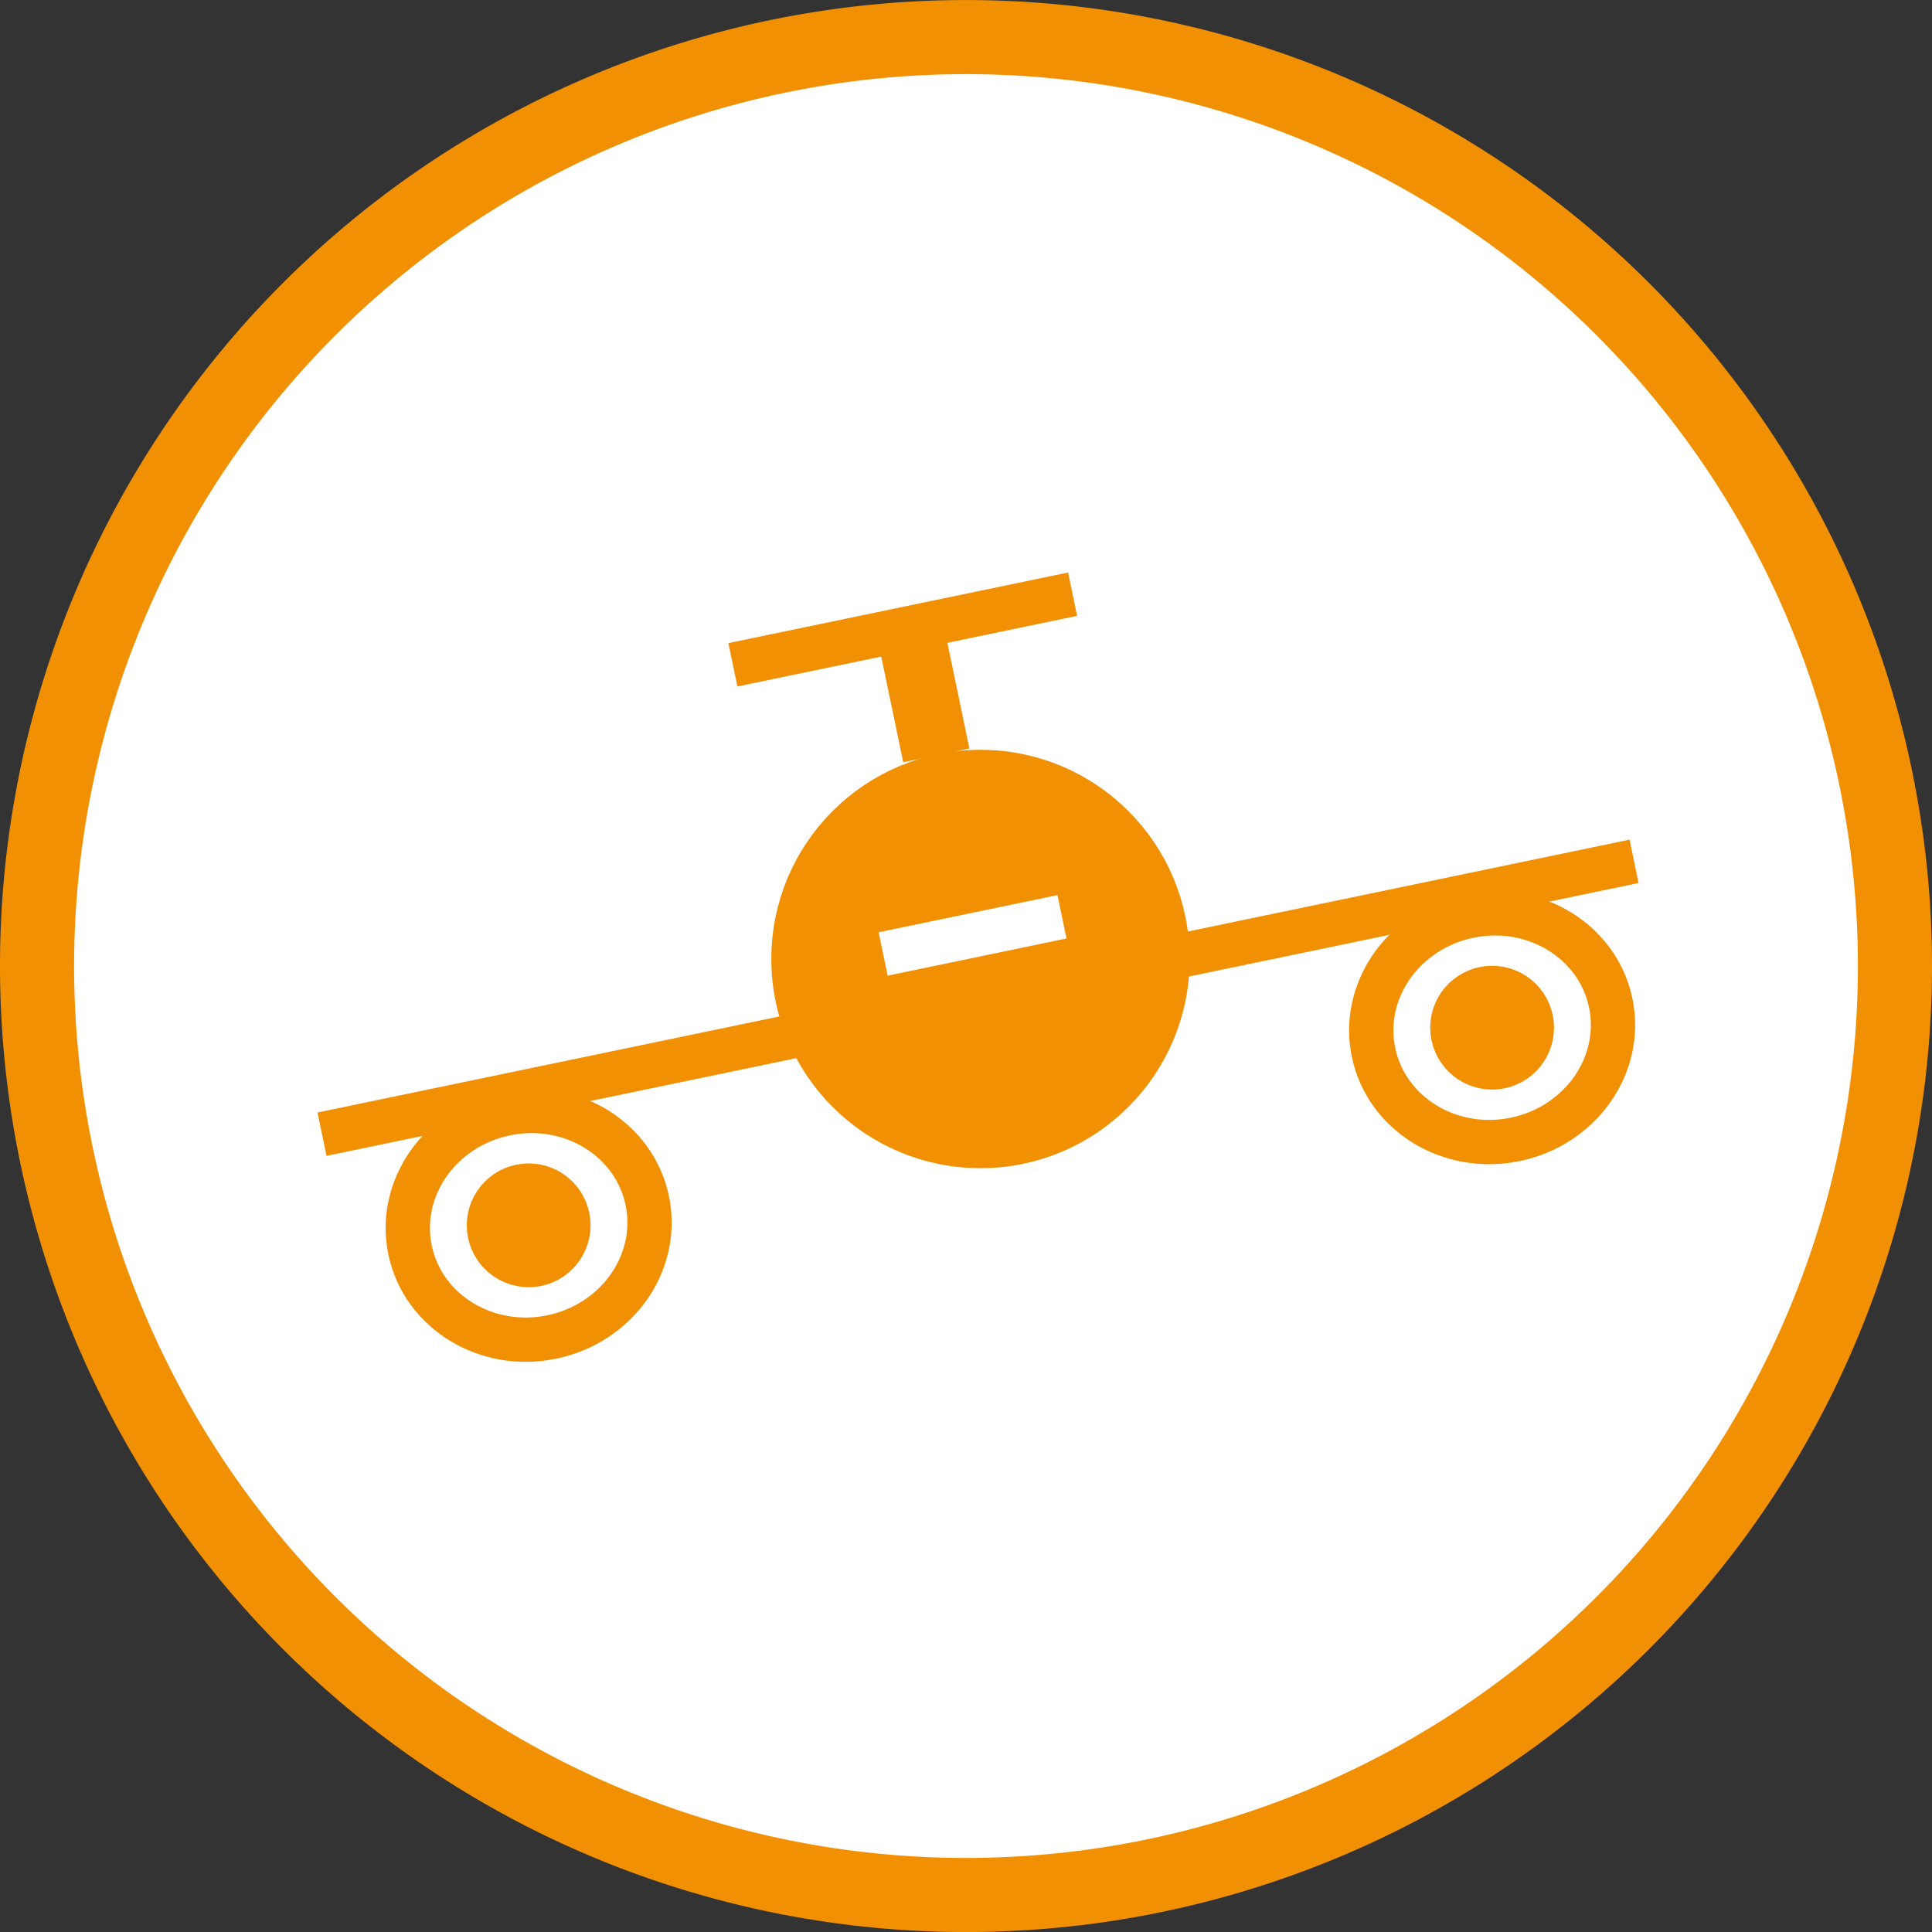
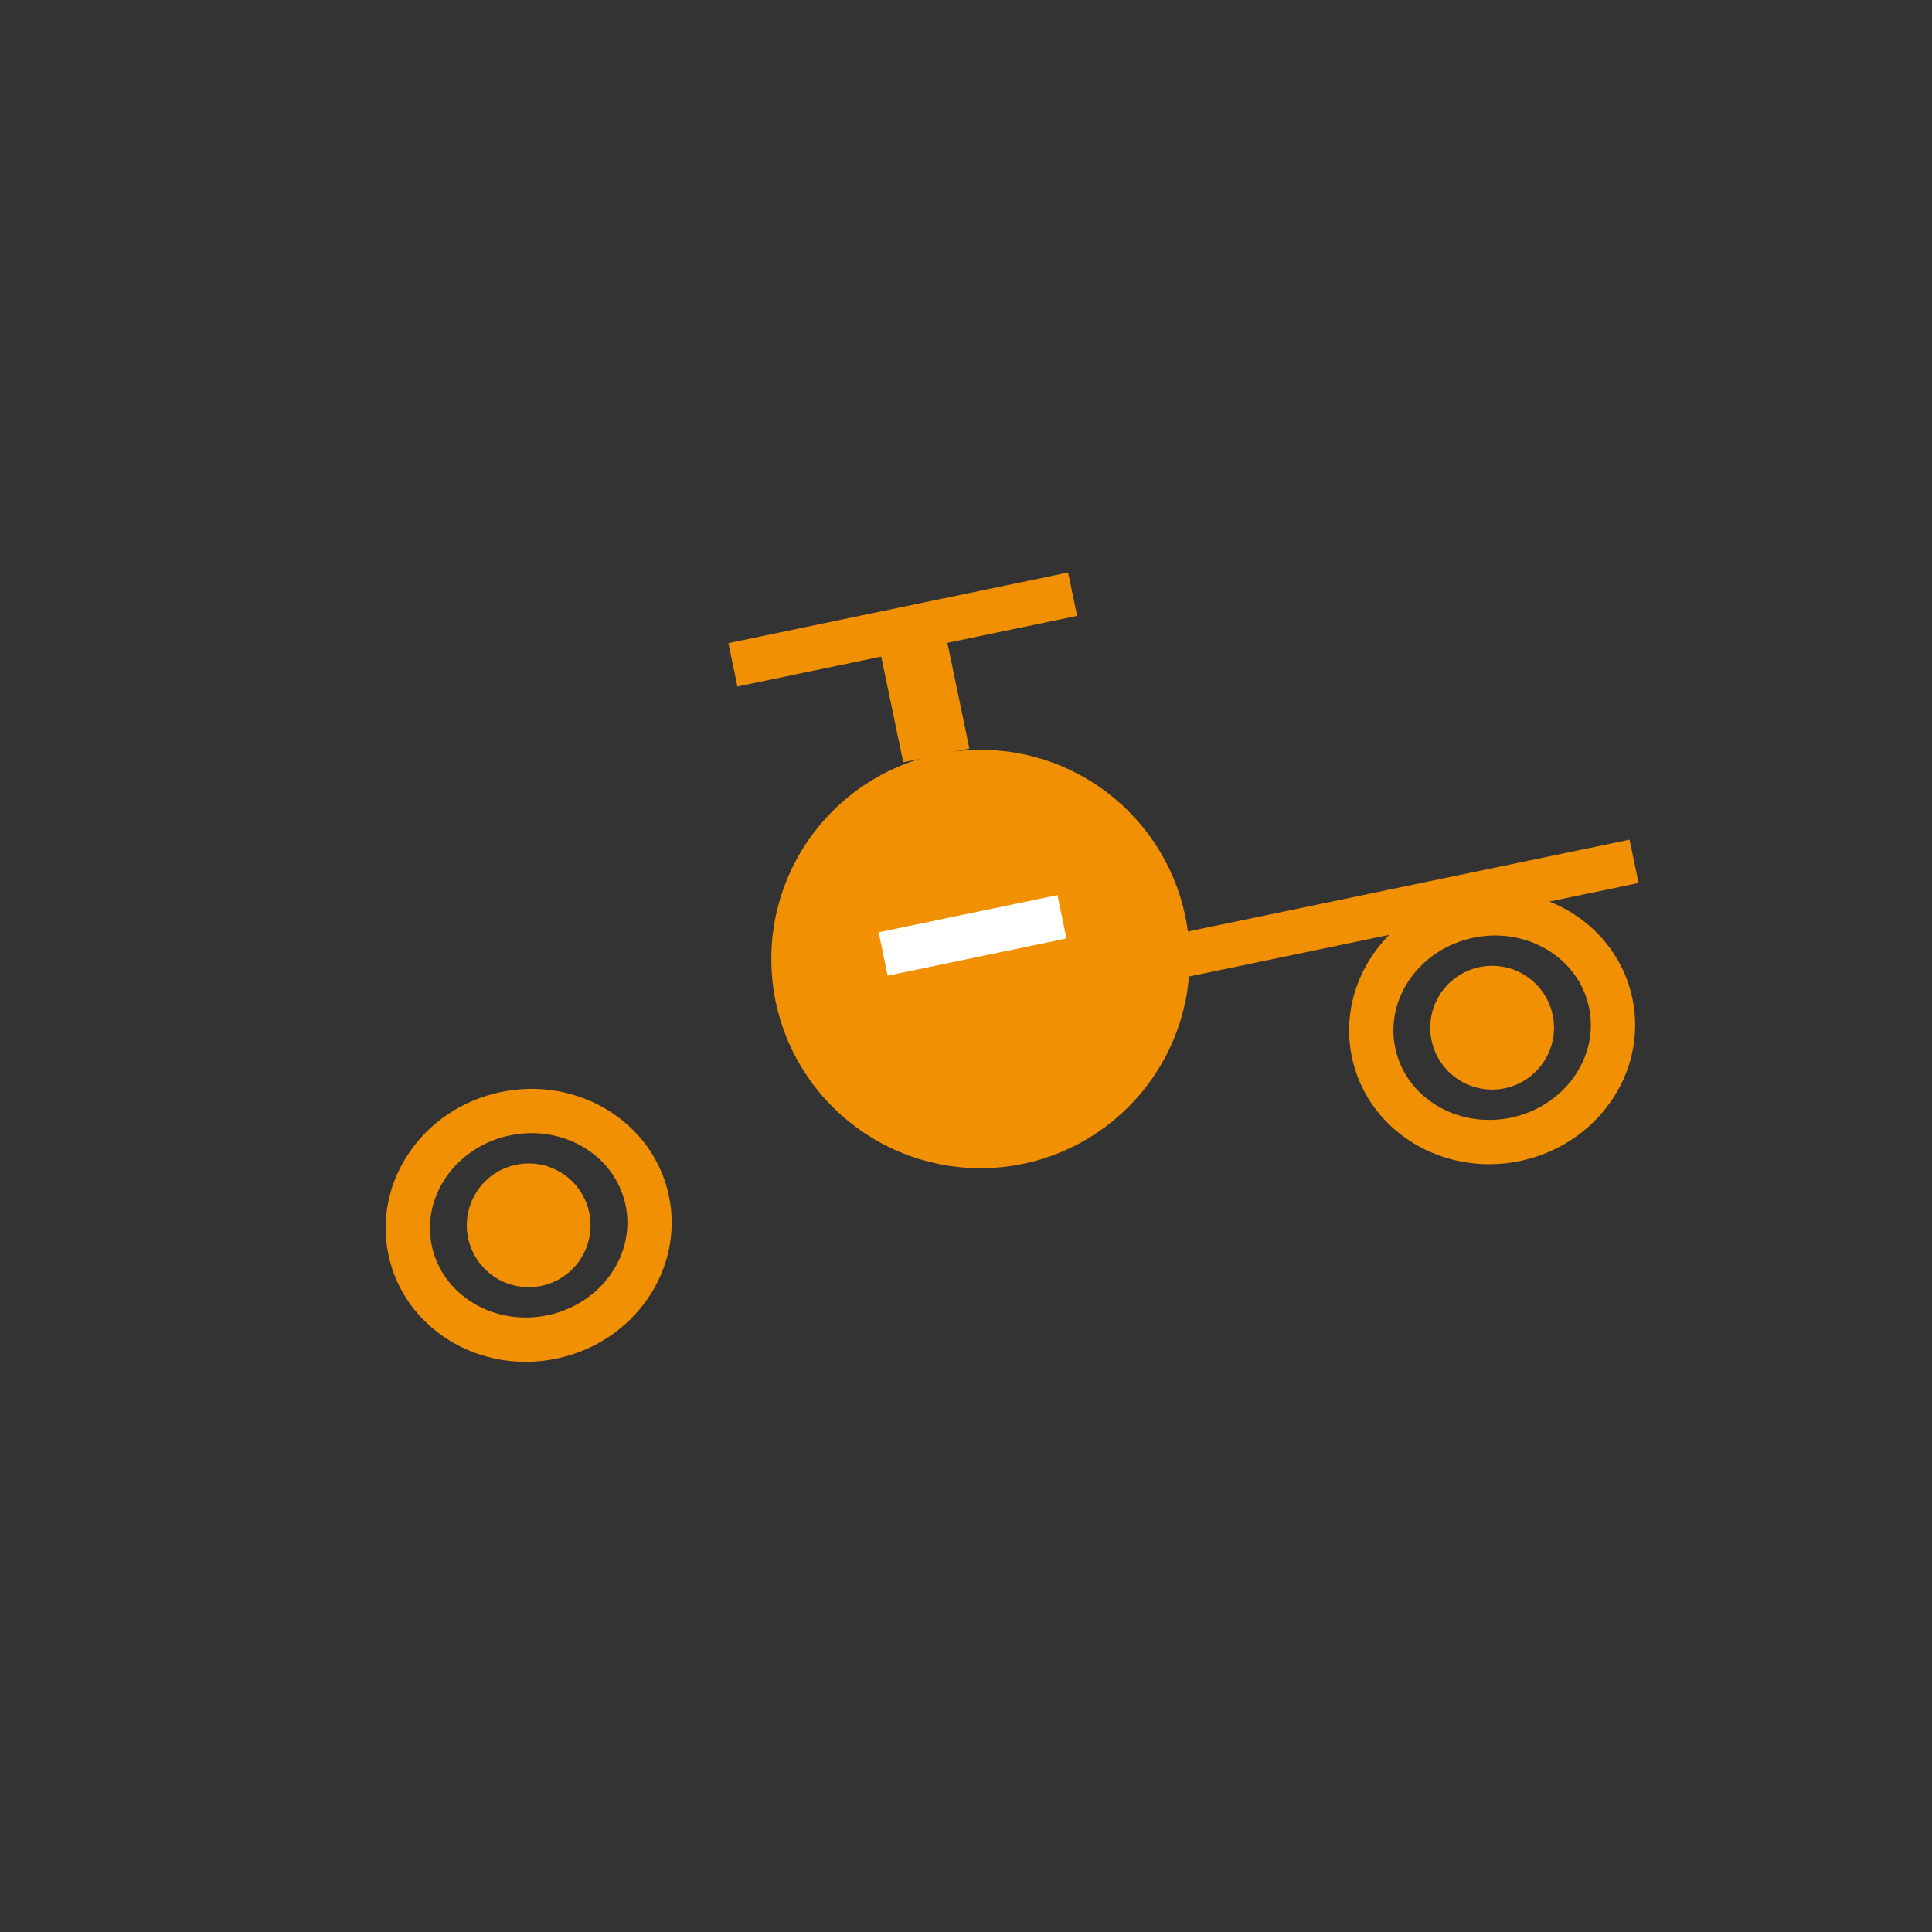
<svg xmlns="http://www.w3.org/2000/svg" viewBox="0 0 78.206 78.208">
  <rect x="0" y="0" width="78.206" height="78.208" fill="#333333" stroke="none" />
  <title>Recurso 21</title>
  <g id="Capa_2" data-name="Capa 2">
    <g id="icons">
-       <path d="M76.706,39.104A37.603,37.603,0,1,0,39.104,76.708,37.603,37.603,0,0,0,76.706,39.104Z" fill="#fff" stroke="#f29003" stroke-miterlimit="10" stroke-width="3" />
      <circle cx="39.69" cy="38.82" r="7.571" fill="#f29003" stroke="#f29003" stroke-miterlimit="10" stroke-width="1.793" />
      <ellipse cx="21.4" cy="49.6" rx="4.904" ry="4.616" transform="translate(-9.65 5.396) rotate(-11.747)" fill="none" stroke="#f29003" stroke-miterlimit="10" stroke-width="1.793" />
      <line x1="37.901" y1="30.578" x2="36.65" y2="24.562" fill="none" stroke="#f29003" stroke-miterlimit="10" stroke-width="2.735" />
      <line x1="29.667" y1="26.911" x2="43.418" y2="24.052" fill="none" stroke="#f29003" stroke-miterlimit="10" stroke-width="1.793" />
-       <line x1="32.801" y1="41.8" x2="13.035" y2="45.911" fill="none" stroke="#f29003" stroke-miterlimit="10" stroke-width="1.793" />
      <line x1="66.146" y1="34.866" x2="46.379" y2="38.977" fill="none" stroke="#f29003" stroke-miterlimit="10" stroke-width="1.793" />
      <line x1="35.749" y1="38.616" x2="42.988" y2="37.111" fill="none" stroke="#fff" stroke-miterlimit="10" stroke-width="1.793" />
      <circle cx="21.4" cy="49.6" r="1.311" fill="#f29003" stroke="#f29003" stroke-miterlimit="10" stroke-width="2.39" />
      <ellipse cx="60.4" cy="41.6" rx="4.904" ry="4.616" transform="translate(-7.204 13.169) rotate(-11.747)" fill="none" stroke="#f29003" stroke-miterlimit="10" stroke-width="1.793" />
      <circle cx="60.4" cy="41.6" r="1.311" fill="#f29003" stroke="#f29003" stroke-miterlimit="10" stroke-width="2.39" />
    </g>
  </g>
</svg>